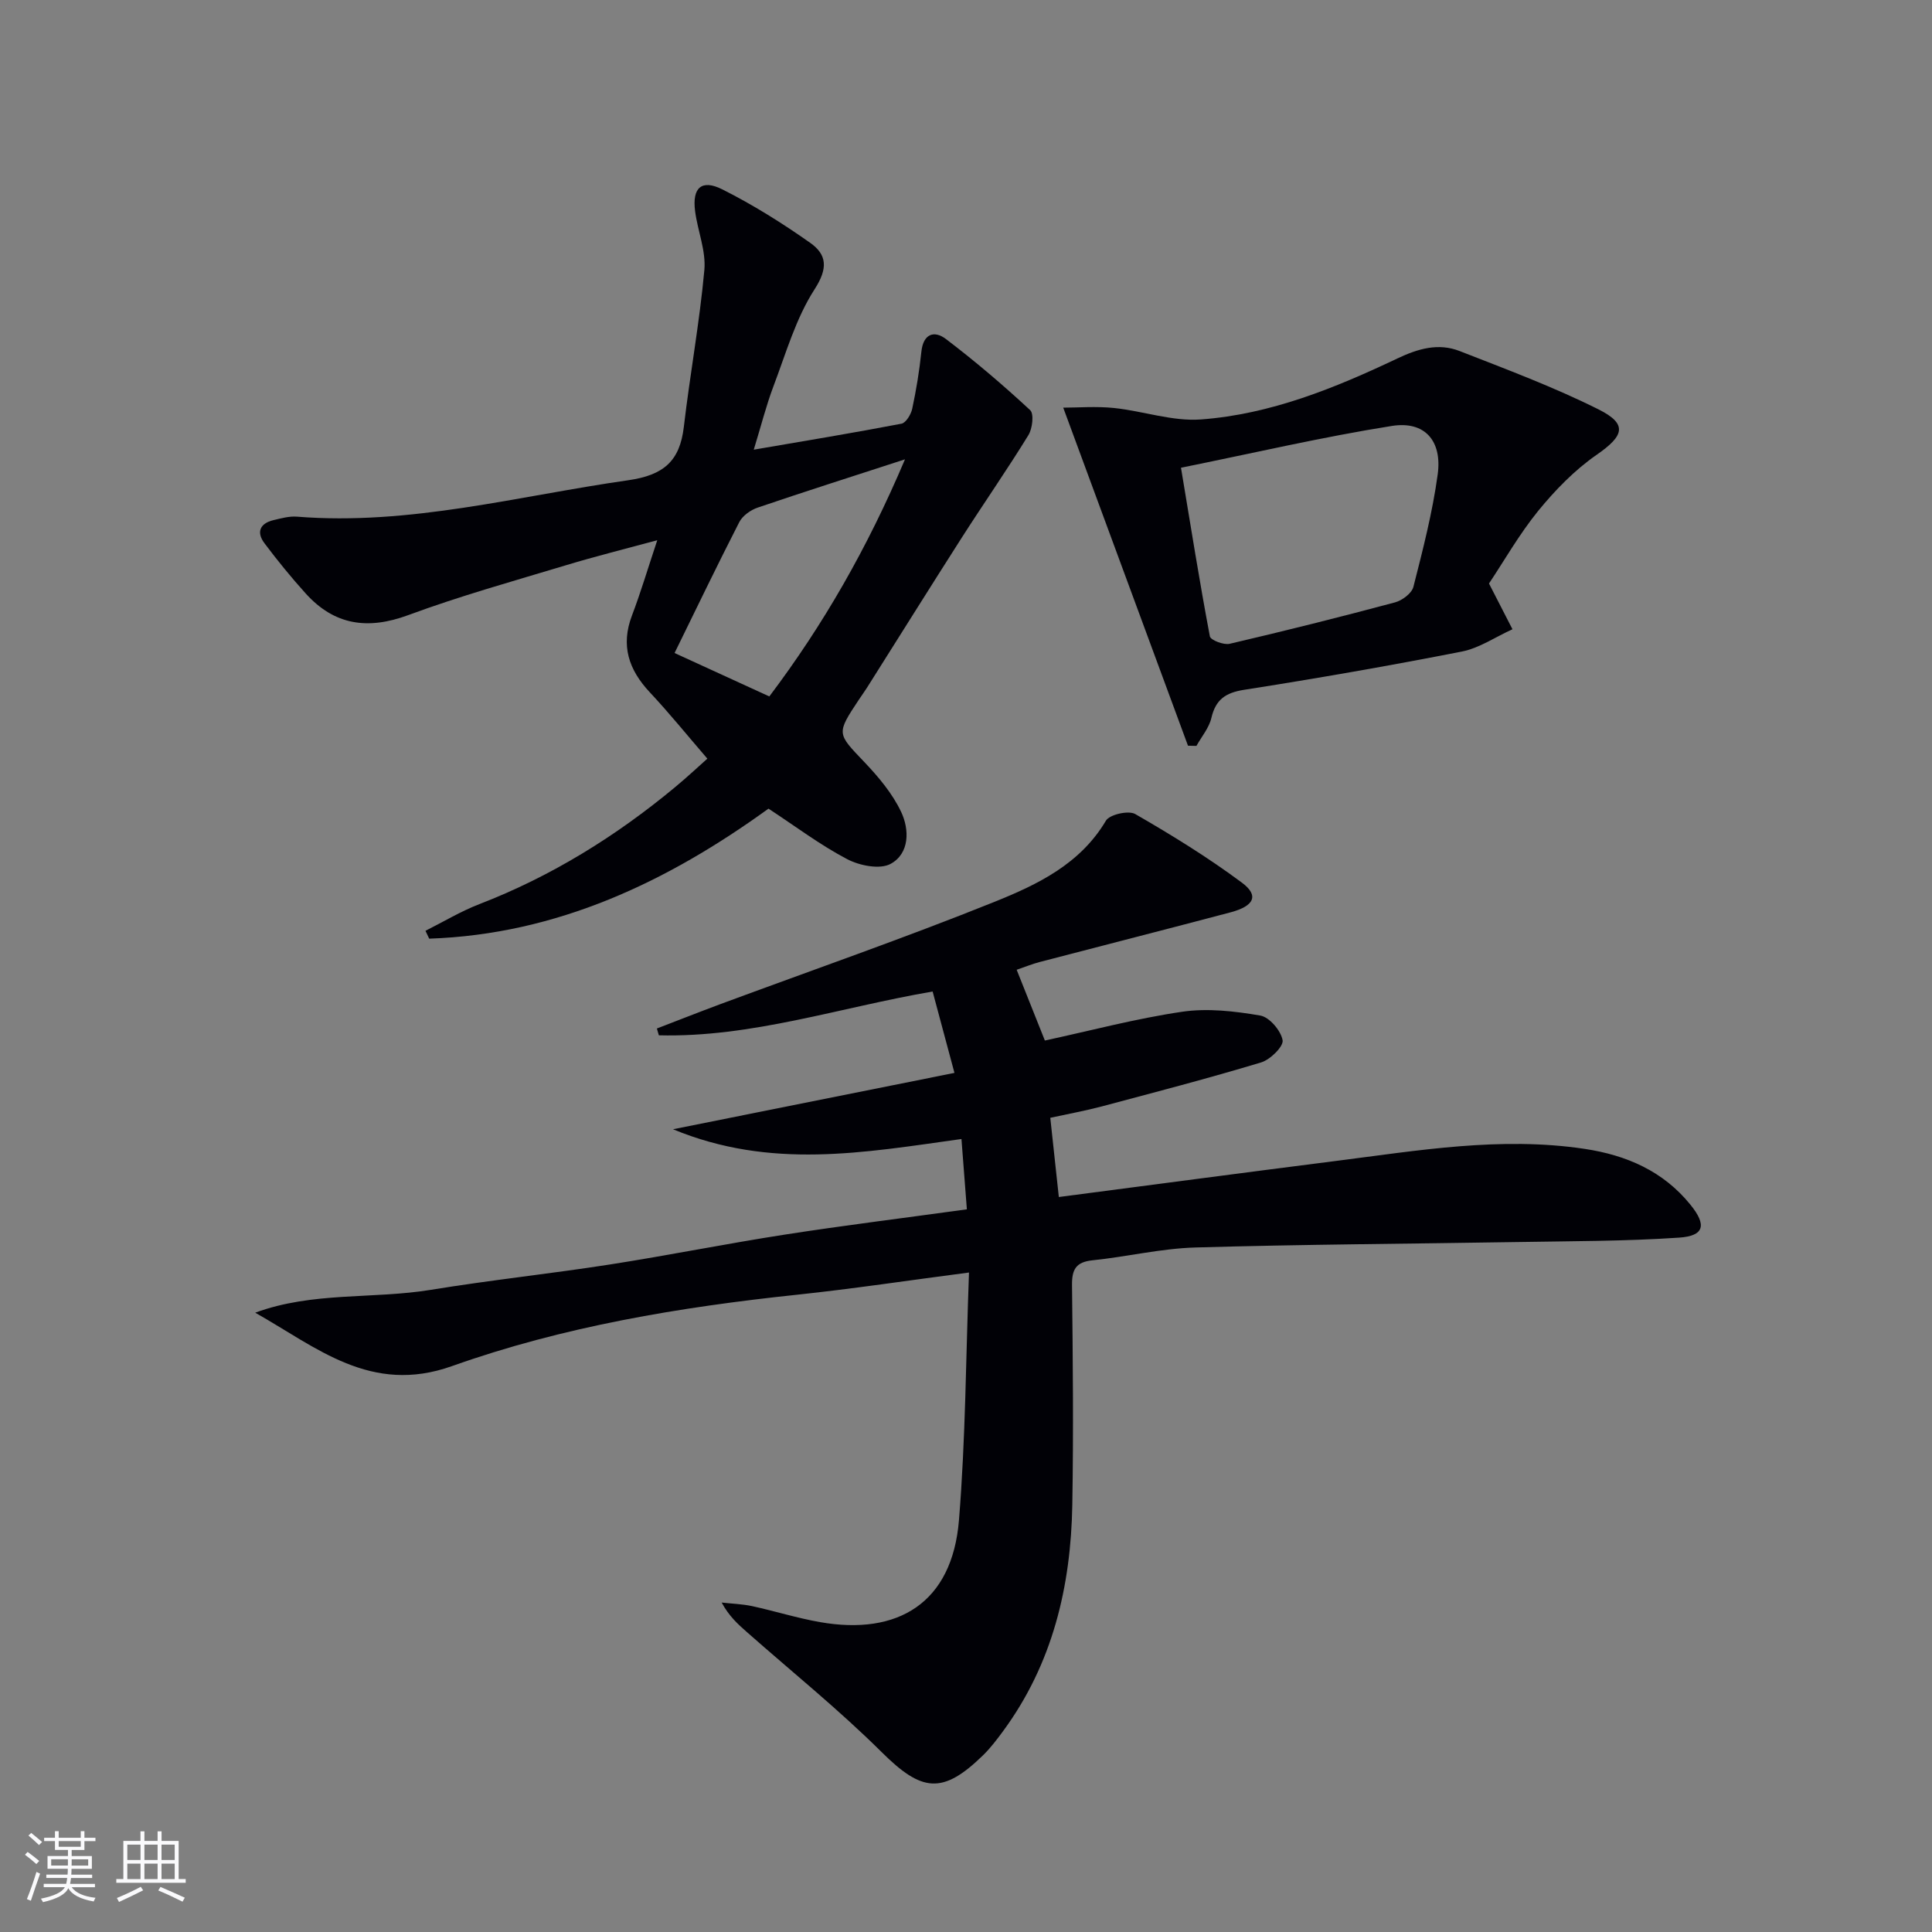
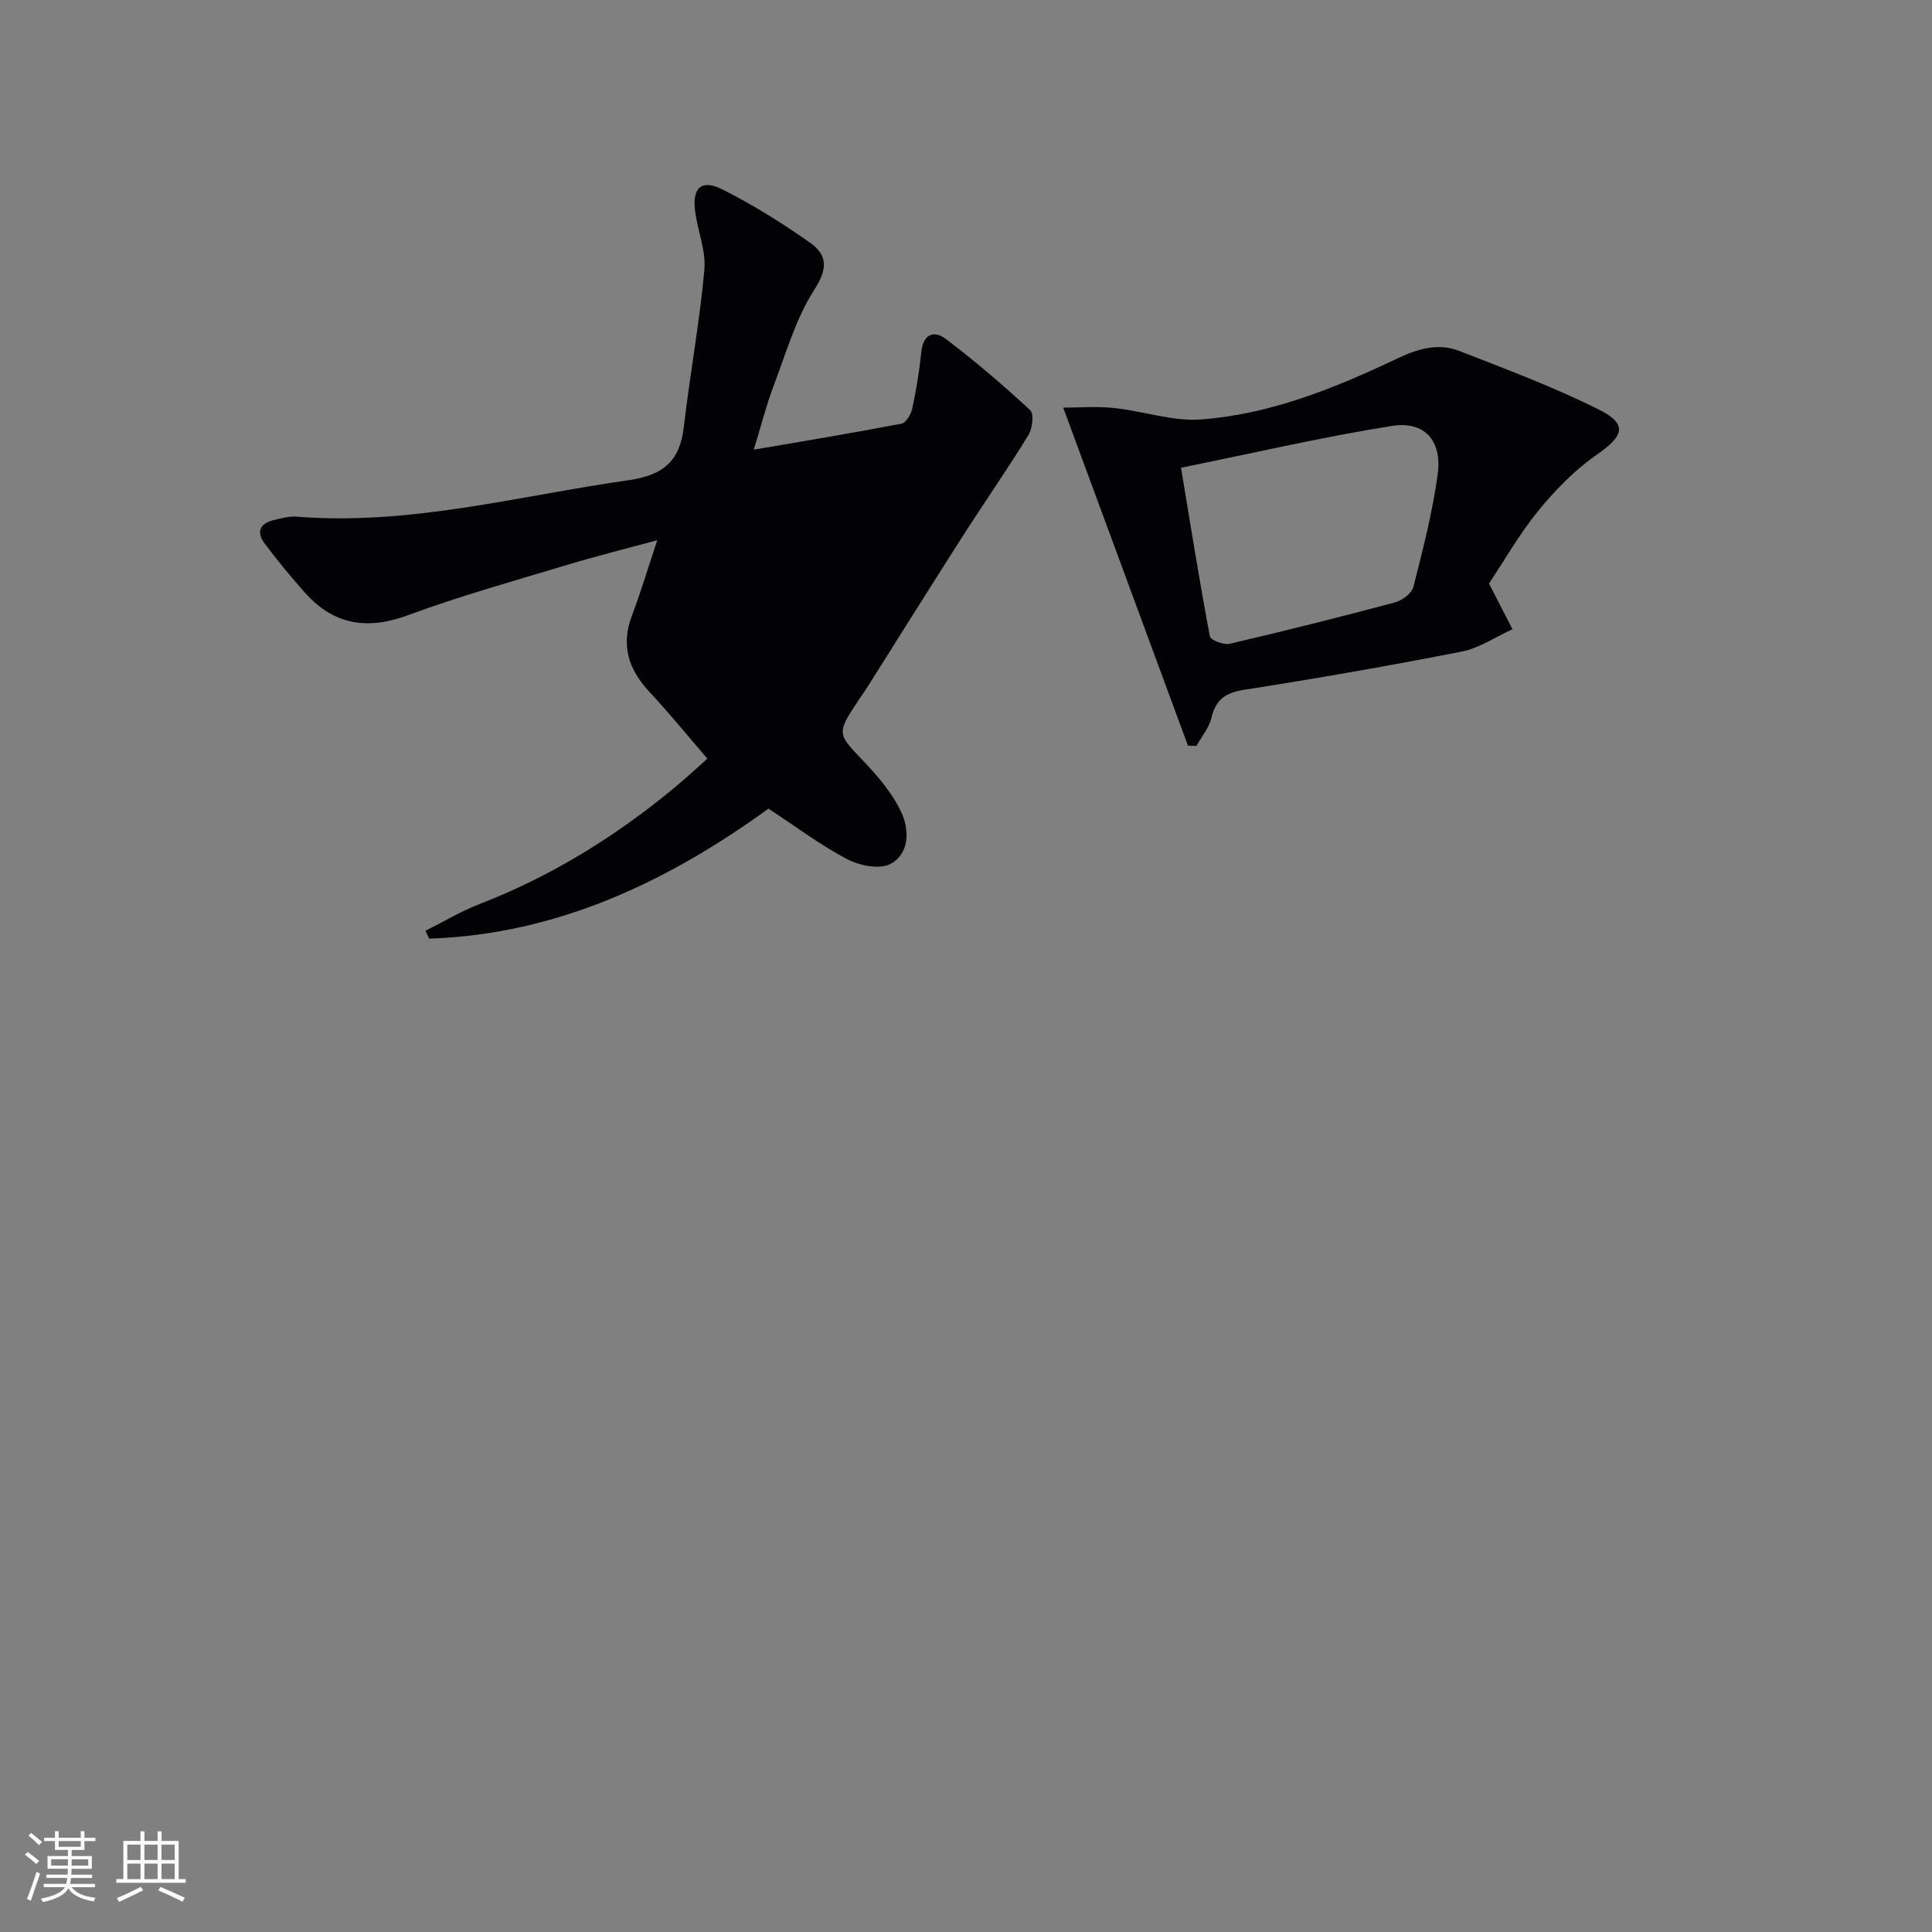
<svg xmlns="http://www.w3.org/2000/svg" enable-background="new 0 0 400 400" viewBox="0 0 400 400">
  <rect x="0" y="0" width="400" height="400" fill="#808080" stroke="none" />
  <g fill="#010106">
-     <path d="m199.06 235.82c-20.25 2.82-39.46 6.36-59.72-2.02 20.07-4.02 38.7-7.75 58.27-11.67-1.67-6.23-3.09-11.53-4.52-16.85-19.34 3.33-37.52 9.55-56.68 9.07-.14-.47-.28-.94-.41-1.41 4.38-1.68 8.74-3.41 13.13-5.04 18.97-7.03 38.09-13.67 56.86-21.22 8.84-3.56 17.67-7.8 22.98-16.77.76-1.28 4.68-2.17 6.07-1.37 7.58 4.37 15.07 8.99 22.09 14.21 3.57 2.65 2.57 4.83-2.36 6.14-13.15 3.48-26.34 6.84-39.5 10.28-1.58.41-3.1 1.04-4.78 1.61 1.96 4.93 3.84 9.63 5.84 14.65 9.41-2.03 18.84-4.55 28.44-5.96 5.26-.77 10.86-.12 16.16.79 1.88.32 4.26 3.11 4.62 5.1.23 1.28-2.55 4.03-4.44 4.6-10.93 3.3-21.99 6.18-33.03 9.12-3.35.89-6.78 1.51-10.63 2.35.59 5.46 1.16 10.79 1.77 16.4 19.41-2.53 38.31-5.05 57.23-7.45 17.13-2.17 34.23-5.13 51.62-2.52 8.7 1.31 16.29 4.61 21.92 11.57 3.42 4.22 2.86 6.46-2.38 6.81-11.1.75-22.25.72-33.38.91-22.26.37-44.53.48-66.78 1.13-7.1.21-14.14 1.92-21.24 2.65-3.43.35-4.3 1.87-4.26 5.15.17 15.15.32 30.31.06 45.46-.29 16.93-4.08 32.93-14.33 46.87-1.28 1.74-2.6 3.48-4.13 4.98-8.43 8.23-12.72 7.6-21.01-.63-8.83-8.77-18.57-16.61-27.91-24.86-1.85-1.63-3.68-3.27-5.22-6.11 2.1.24 4.24.3 6.3.74 4.7 1.02 9.32 2.48 14.06 3.31 16.16 2.84 27.37-3.98 28.77-21.08 1.38-16.86 1.43-33.82 2.08-51.3-12.57 1.64-24.01 3.37-35.52 4.59-24.35 2.57-48.49 6.59-71.53 14.79-16.8 5.98-27.99-3.88-40.73-11.06 11.87-4.39 24.37-2.77 36.4-4.74 12.28-2.01 24.67-3.32 36.96-5.23 12.13-1.89 24.17-4.32 36.3-6.2 12.28-1.91 24.62-3.43 37.68-5.23-.37-4.68-.72-9.35-1.12-14.56z" />
-     <path d="m156.06 93.1c10.73-1.84 20.68-3.48 30.58-5.38.93-.18 1.98-1.93 2.23-3.11.83-3.89 1.48-7.83 1.89-11.79.39-3.74 2.67-4.46 5.07-2.64 6.06 4.6 11.87 9.56 17.45 14.73.83.76.48 3.82-.36 5.18-4.41 7.17-9.22 14.08-13.76 21.17-6.61 10.34-13.11 20.75-19.66 31.12-.53.84-1.13 1.65-1.68 2.48-4.7 7.1-4.55 6.95 1.13 12.91 2.94 3.09 5.82 6.52 7.62 10.32 1.73 3.65 1.78 8.58-2.15 10.75-2.21 1.23-6.45.39-9.02-.96-5.57-2.92-10.65-6.76-16.29-10.46-20.93 15.15-43.76 26.02-70.25 26.92-.26-.54-.52-1.09-.77-1.63 3.71-1.86 7.3-4.03 11.16-5.52 14.9-5.76 28.26-14.04 40.5-24.2 2.66-2.21 5.19-4.58 6.7-5.92-4.09-4.74-7.84-9.39-11.91-13.73-4.38-4.68-6.07-9.69-3.69-15.93 1.82-4.78 3.27-9.7 5.23-15.56-6.71 1.82-12.84 3.34-18.88 5.17-10.94 3.3-21.97 6.37-32.67 10.33-8.38 3.1-15.3 2.11-21.25-4.49-3-3.32-5.83-6.8-8.52-10.38-1.71-2.27-.98-4.11 1.85-4.79 1.6-.38 3.28-.85 4.88-.72 23.36 1.87 45.79-4.29 68.58-7.54 7.33-1.05 10.68-3.96 11.51-11.05 1.27-10.85 3.26-21.62 4.25-32.48.36-3.97-1.39-8.11-1.92-12.2-.62-4.81 1.32-6.65 5.62-4.5 6.34 3.18 12.42 6.99 18.22 11.08 3.47 2.45 3.71 5.27.89 9.63-3.88 6.02-5.92 13.25-8.5 20.05-1.52 4.03-2.57 8.23-4.08 13.14zm3.22 51.09c11.21-14.87 20.27-30.66 28.09-49.09-11.08 3.6-20.82 6.7-30.49 9.99-1.47.5-3.14 1.68-3.82 3.01-4.57 8.91-8.9 17.94-13.4 27.1 7.11 3.26 13.25 6.08 19.62 8.99z" />
+     <path d="m156.06 93.1c10.73-1.84 20.68-3.48 30.58-5.38.93-.18 1.98-1.93 2.23-3.11.83-3.89 1.48-7.83 1.89-11.79.39-3.74 2.67-4.46 5.07-2.64 6.06 4.6 11.87 9.56 17.45 14.73.83.76.48 3.82-.36 5.18-4.41 7.17-9.22 14.08-13.76 21.17-6.61 10.34-13.11 20.75-19.66 31.12-.53.84-1.13 1.65-1.68 2.48-4.7 7.1-4.55 6.95 1.13 12.91 2.94 3.09 5.82 6.52 7.62 10.32 1.73 3.65 1.78 8.58-2.15 10.75-2.21 1.23-6.45.39-9.02-.96-5.57-2.92-10.65-6.76-16.29-10.46-20.93 15.15-43.76 26.02-70.25 26.92-.26-.54-.52-1.09-.77-1.63 3.71-1.86 7.3-4.03 11.16-5.52 14.9-5.76 28.26-14.04 40.5-24.2 2.66-2.21 5.19-4.58 6.7-5.92-4.09-4.74-7.84-9.39-11.91-13.73-4.38-4.68-6.07-9.69-3.69-15.93 1.82-4.78 3.27-9.7 5.23-15.56-6.71 1.82-12.84 3.34-18.88 5.17-10.94 3.3-21.97 6.37-32.67 10.33-8.38 3.1-15.3 2.11-21.25-4.49-3-3.32-5.83-6.8-8.52-10.38-1.71-2.27-.98-4.11 1.85-4.79 1.6-.38 3.28-.85 4.88-.72 23.36 1.87 45.79-4.29 68.58-7.54 7.33-1.05 10.68-3.96 11.51-11.05 1.27-10.85 3.26-21.62 4.25-32.48.36-3.97-1.39-8.11-1.92-12.2-.62-4.81 1.32-6.65 5.62-4.5 6.34 3.18 12.42 6.99 18.22 11.08 3.47 2.45 3.71 5.27.89 9.63-3.88 6.02-5.92 13.25-8.5 20.05-1.52 4.03-2.57 8.23-4.08 13.14zm3.22 51.09z" />
    <path d="m308.28 120.81c1.97 3.83 3.41 6.65 4.86 9.47-3.49 1.58-6.84 3.9-10.5 4.62-14.97 2.94-30.01 5.56-45.08 7.92-3.86.61-5.87 2.03-6.76 5.83-.48 2.06-2.03 3.86-3.09 5.78-.58-.01-1.17-.03-1.75-.04-8.5-23.04-17.01-46.07-25.83-69.99 3.03 0 6.8-.31 10.5.07 6.04.63 12.11 2.81 18.02 2.37 14.4-1.06 27.73-6.49 40.65-12.62 4.3-2.04 8.5-3.26 12.9-1.54 9.69 3.79 19.49 7.44 28.78 12.09 6.09 3.05 5.25 5.47-.41 9.39-4.55 3.15-8.58 7.3-12.11 11.62-3.95 4.87-7.09 10.41-10.18 15.03zm-63.77-23.97c2.07 12.42 3.86 23.7 5.98 34.91.15.78 2.86 1.83 4.1 1.54 11.45-2.67 22.86-5.53 34.22-8.57 1.5-.4 3.48-1.88 3.82-3.22 1.96-7.69 3.96-15.43 5.03-23.28.95-6.96-2.68-11.1-9.45-10.04-14.34 2.27-28.52 5.59-43.7 8.66z" />
  </g>
  <path d="m5.17 384 .55-.58c.85.61 1.65 1.24 2.4 1.87l-.59.64c-.83-.73-1.62-1.38-2.36-1.93m1.22 9.53-.82-.34c.71-1.76 1.37-3.64 1.98-5.63.24.13.5.25.76.36-.6 1.67-1.24 3.54-1.92 5.61m-.5-13.5.57-.54c.56.44 1.31 1.06 2.26 1.87l-.64.64c-.68-.66-1.41-1.32-2.19-1.97m3.25.46h2.24v-1.36h.77v1.36h4.57v-1.36h.76v1.36h2.28v.69h-2.28v1.84h-2.64v1.26h4.18v2.64h-4.21c0 .45-.02.86-.05 1.21h4.32v.69h-4.38c-.04.34-.1.75-.19 1.22h5.15v.69h-4.82c.87 1.19 2.51 1.92 4.93 2.19-.17.32-.3.57-.37.76-2.77-.49-4.52-1.41-5.26-2.76-.56 1.26-2.3 2.23-5.24 2.9-.12-.24-.26-.48-.43-.72 2.73-.55 4.38-1.34 4.96-2.38h-4.38v-.69h4.65c.1-.38.17-.79.21-1.22h-4.32v-.69h4.4c.03-.34.05-.75.05-1.21h-4.2v-2.64h4.23v-1.26h-2.69v-1.84h-2.24zm1.46 4.46v1.29h3.45c.01-.4.02-.57.01-.53v-.32-.45h-3.46zm1.55-2.59h4.57v-1.19h-4.57zm6.11 2.59h-3.42v.77c-.01.19-.01.37-.02.53h3.44z" fill="#fafafc" />
  <path d="m32.63 379.16h.82v1.98h3.54v7.89h1.46v.78h-14.37v-.78h1.46v-7.89h3.54v-1.98h.82v1.98h2.73zm-3.49 11.48.5.73c-1.61.82-3.28 1.63-5 2.41-.13-.27-.28-.55-.44-.82 1.75-.72 3.4-1.49 4.94-2.32m-2.78-5.55h2.73v-3.18h-2.73zm0 3.95h2.73v-3.2h-2.73zm3.54-3.95h2.73v-3.18h-2.73zm0 3.95h2.73v-3.2h-2.73zm7.89 4.68c-1.84-.92-3.51-1.7-5.02-2.32l.45-.73c1.89.8 3.57 1.55 5.04 2.23zm-1.62-11.81h-2.73v3.18h2.73zm-2.73 7.13h2.73v-3.2h-2.73z" fill="#fafafc" />
</svg>